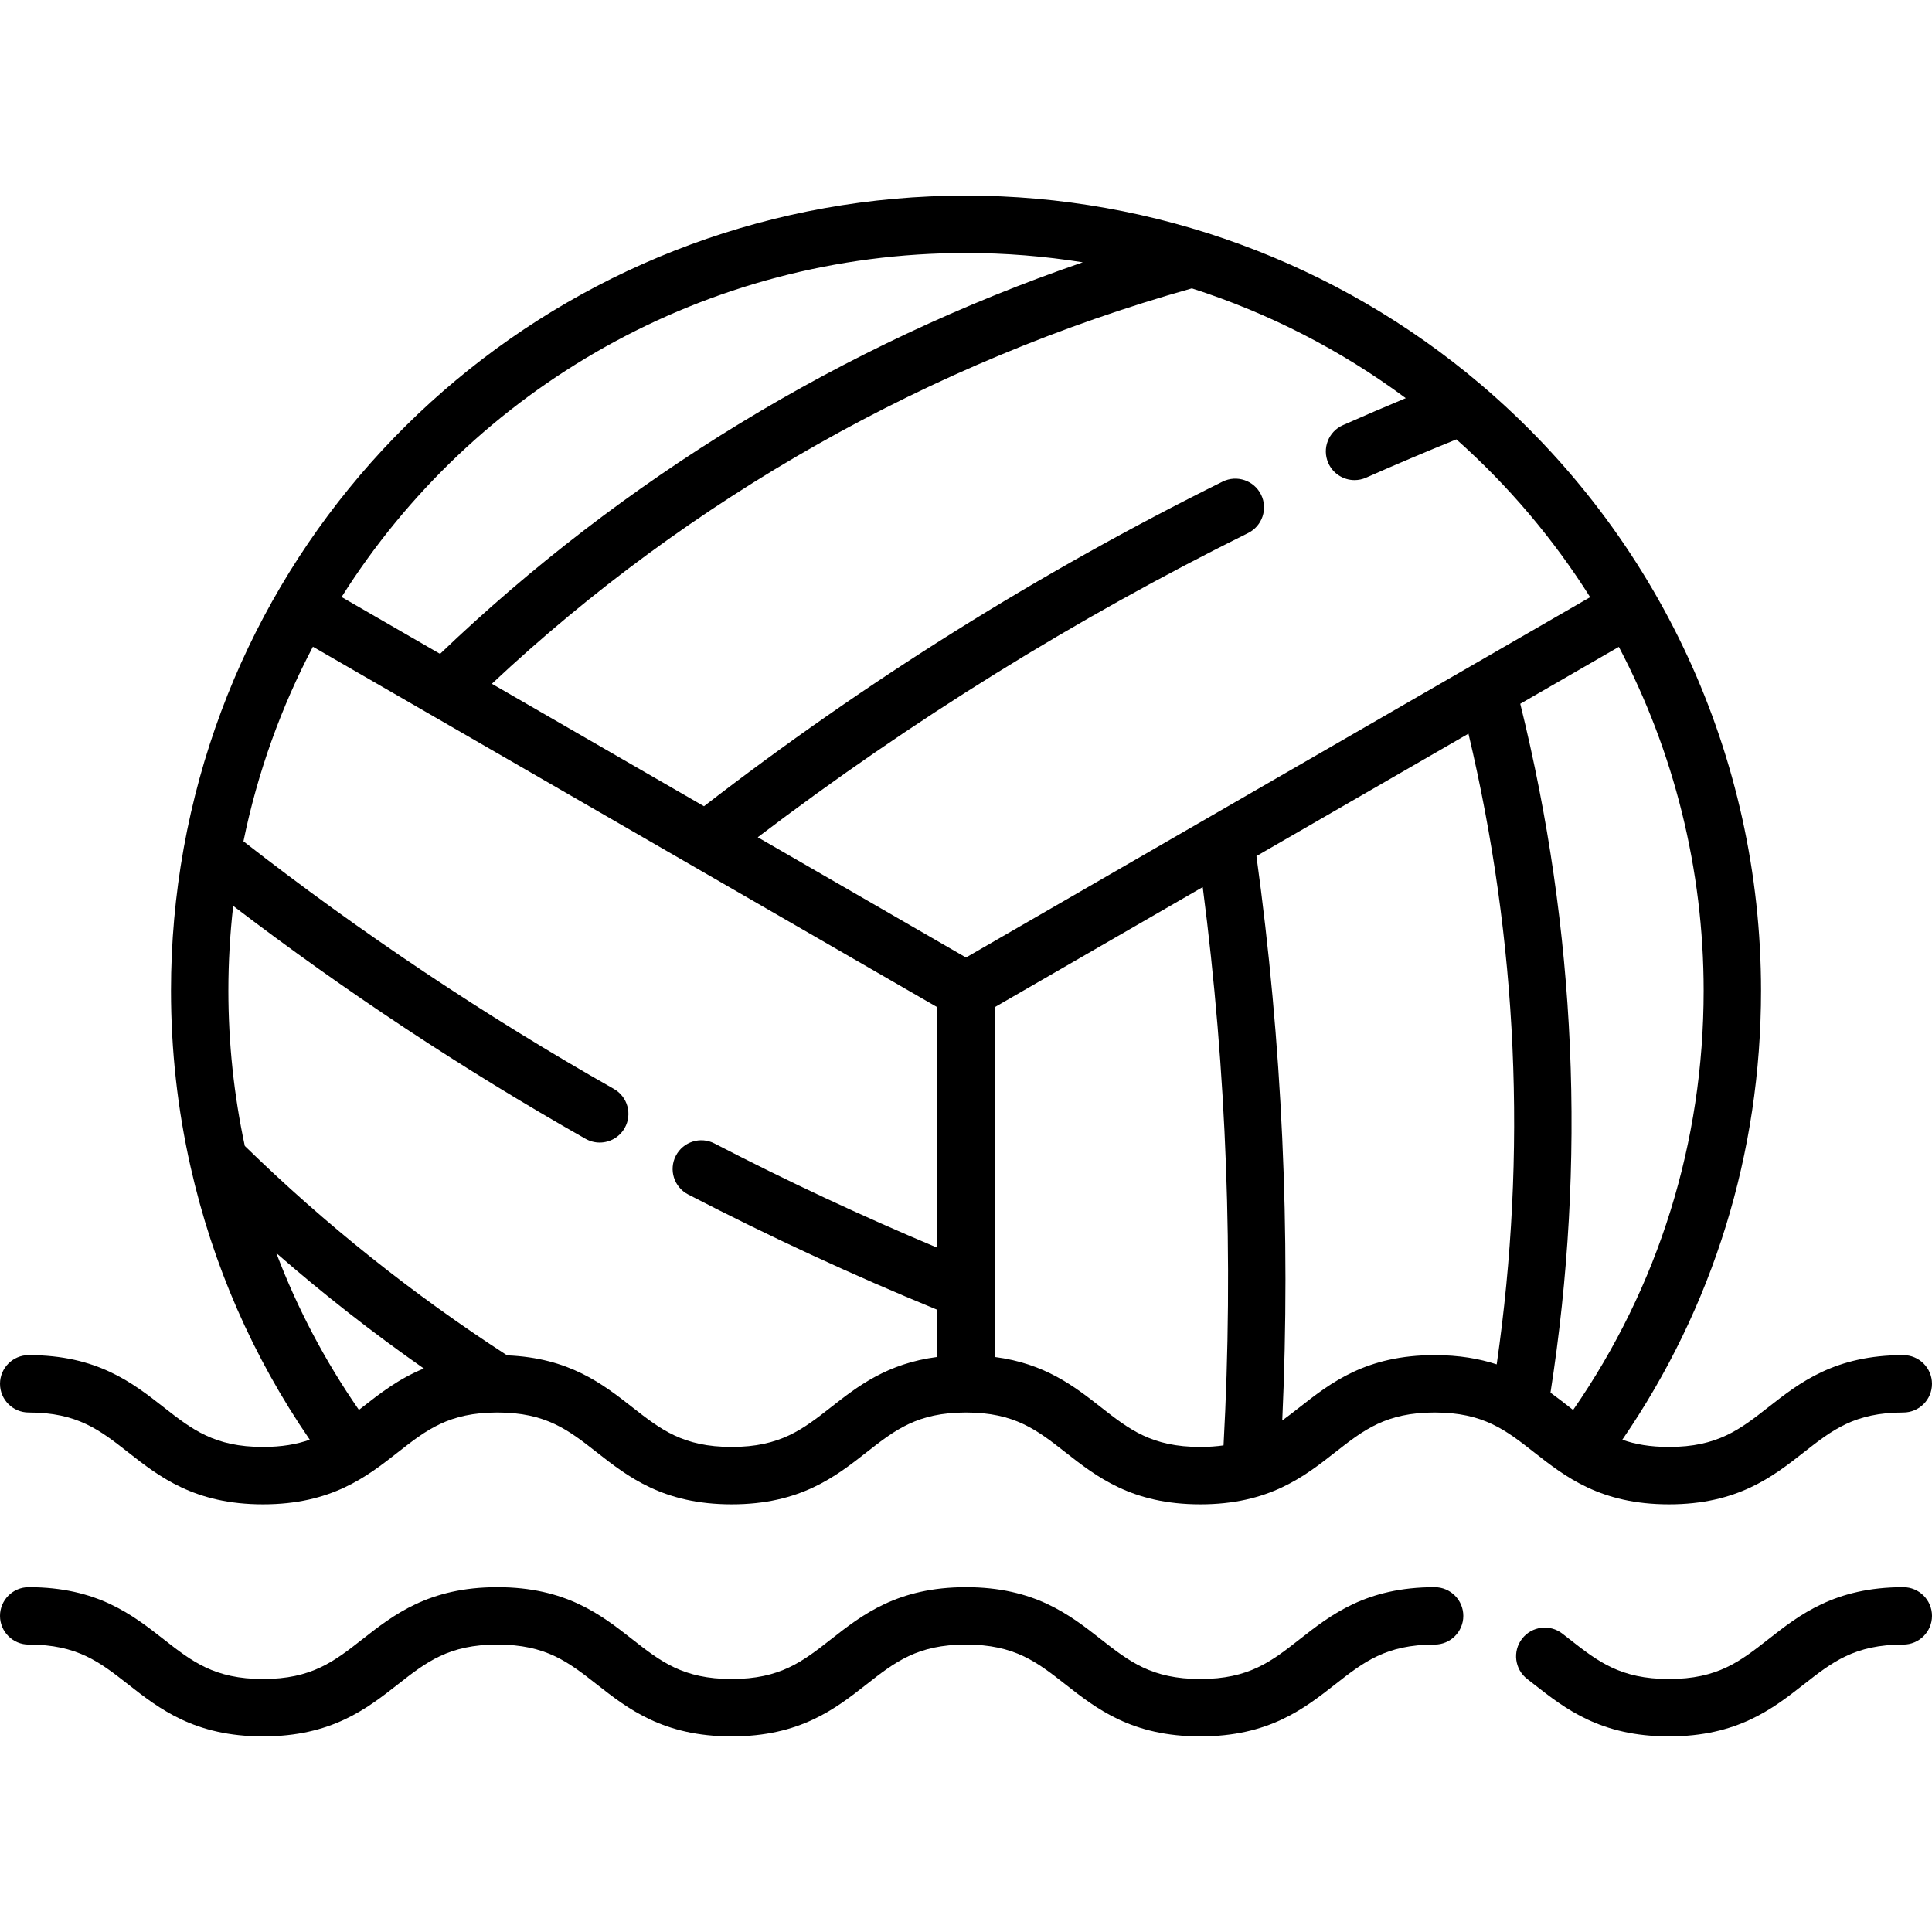
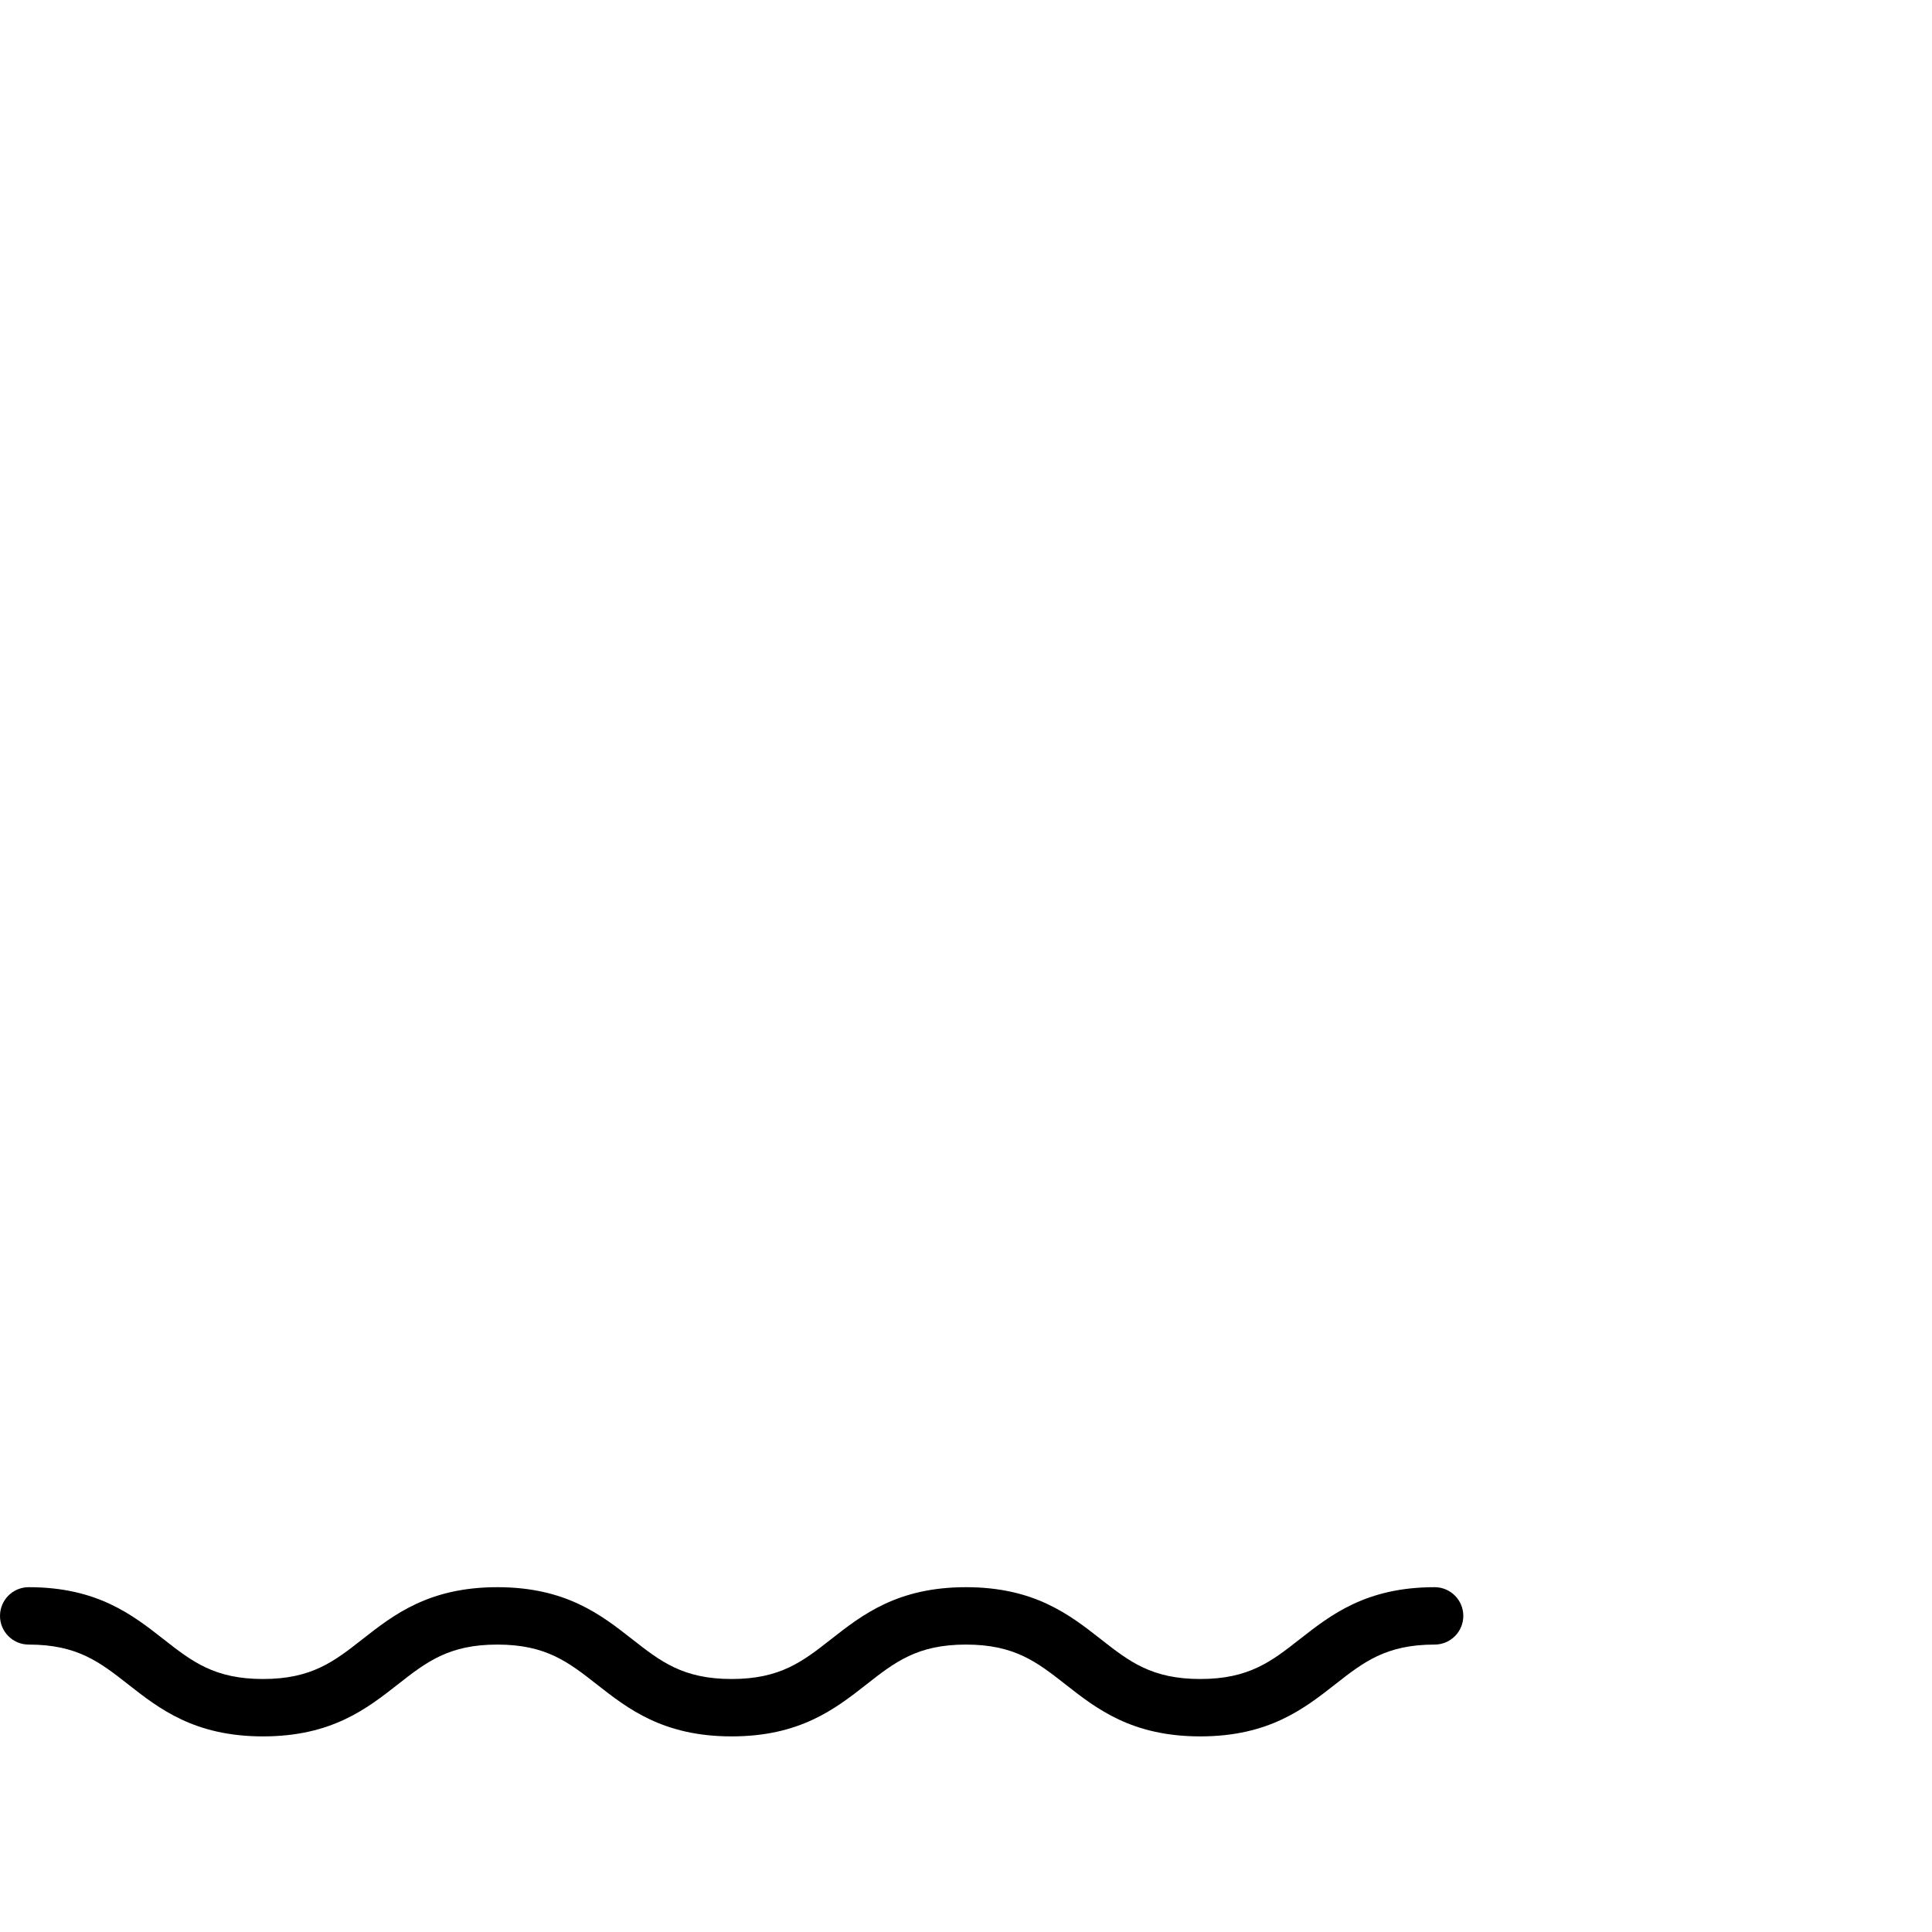
<svg xmlns="http://www.w3.org/2000/svg" version="1.1" id="Layer_1" x="0px" y="0px" viewBox="0 0 512.001 512.001" style="enable-background:new 0 0 512.001 512.001;" xml:space="preserve">
  <g>
    <g>
-       <path d="M504.396,359.123c-18.15,0-27.496,7.323-35.742,13.785c-7.52,5.893-13.46,10.547-26.361,10.547 c-5.005,0-8.955-0.707-12.364-1.908c24.081-35.082,36.765-76.037,36.765-119.018c0-62-27.092-120.566-74.33-160.683 c-37.967-32.248-86.393-50.008-136.36-50.008c-102.006,0-189.194,72.71-207.314,172.889c-0.009,0.054-0.019,0.107-0.027,0.161 c-2.221,12.333-3.349,24.996-3.349,37.641c0,15.767,1.745,31.47,5.185,46.667c5.875,26.063,16.5,50.352,31.59,72.341 c-3.414,1.206-7.371,1.917-12.387,1.917c-12.899,0-18.839-4.655-26.357-10.547c-8.245-6.461-17.589-13.785-35.739-13.785 c-4.199,0-7.604,3.405-7.604,7.604c0,4.199,3.405,7.605,7.604,7.605c12.899,0,18.839,4.655,26.357,10.547 c8.245,6.461,17.591,13.785,35.739,13.785c18.149,0,27.495-7.324,35.74-13.785c7.52-5.893,13.458-10.547,26.358-10.547 c12.9,0,18.84,4.655,26.358,10.547c8.246,6.461,17.591,13.785,35.74,13.785c18.148,0,27.493-7.324,35.739-13.785 c7.519-5.893,13.458-10.547,26.357-10.547c12.9,0,18.84,4.655,26.358,10.547c8.246,6.461,17.59,13.785,35.74,13.785 c18.149,0,27.495-7.323,35.74-13.785c7.52-5.894,13.459-10.547,26.36-10.547c12.901,0,18.841,4.655,26.361,10.547 c8.246,6.461,17.592,13.785,35.742,13.785c18.15,0,27.496-7.323,35.742-13.785c7.52-5.893,13.46-10.547,26.361-10.547 c4.199,0,7.604-3.405,7.604-7.604S508.595,359.123,504.396,359.123z M256.003,67.047c10.418,0,20.763,0.839,30.943,2.469 c-63.441,21.791-121.812,57.3-170.327,103.765l-26.096-15.066C125.419,102.849,187.058,67.047,256.003,67.047z M96.059,372.907 c-0.318,0.249-0.63,0.493-0.943,0.737c-9.018-13.02-16.335-26.917-21.89-41.563c12.471,10.88,25.531,21.104,39.094,30.59 C105.65,365.394,100.68,369.285,96.059,372.907z M248.398,330.661c-20.008-8.395-39.83-17.667-59.043-27.624 c-3.729-1.932-8.318-0.476-10.25,3.252c-1.932,3.729-0.476,8.318,3.252,10.25c21.457,11.119,43.661,21.388,66.04,30.573v12.496 c-13.317,1.715-21.139,7.81-28.144,13.3c-7.519,5.893-13.458,10.547-26.357,10.547c-12.9,0-18.84-4.655-26.358-10.547 c-7.841-6.145-16.694-13.055-33.15-13.72c-24.922-16.127-48.288-34.784-69.512-55.501c-2.878-13.432-4.355-27.263-4.355-41.159 c0-7.508,0.432-15.02,1.279-22.454c29.638,22.628,60.993,43.364,93.382,61.726c1.184,0.671,2.472,0.991,3.743,0.991 c2.648,0,5.222-1.386,6.622-3.855c2.071-3.654,0.789-8.294-2.865-10.365c-34.171-19.373-67.171-41.438-98.165-65.61 c3.756-18.341,10.03-35.64,18.408-51.576l165.475,95.537V330.661z M200.811,221.888c40.595-30.878,84.266-57.98,129.944-80.625 c3.762-1.866,5.3-6.428,3.435-10.19c-1.866-3.762-6.429-5.301-10.19-3.435c-48.439,24.014-94.656,52.954-137.436,86.024 l-56.213-32.454c52.383-49.177,116.311-85.304,185.5-104.786c20.284,6.509,39.461,16.308,56.692,29.095 c-5.587,2.332-11.161,4.72-16.662,7.159c-3.839,1.702-5.571,6.194-3.869,10.033c1.258,2.838,4.039,4.524,6.955,4.524 c1.03,0,2.076-0.211,3.078-0.655c7.88-3.494,15.904-6.888,23.915-10.136c13.866,12.341,25.751,26.435,35.445,41.813L256,253.751 L200.811,221.888z M324.251,383.04c-1.875,0.267-3.906,0.416-6.161,0.416c-12.9,0-18.84-4.655-26.358-10.547 c-7.002-5.487-14.819-11.578-28.125-13.297V266.92l55.13-31.829C325.104,284.024,326.949,333.718,324.251,383.04z M396.642,361.575c-4.596-1.503-9.952-2.453-16.452-2.453c-18.15,0-27.495,7.324-35.741,13.786 c-1.59,1.245-3.109,2.43-4.637,3.532c2.274-49.915-0.023-100.145-6.844-149.567l56.189-32.441 C402.207,249.468,404.72,305.604,396.642,361.575z M415.931,372.908c-1.616-1.266-3.277-2.564-5.035-3.834 c9.537-61.134,6.844-122.505-8.009-182.566l26.125-15.083c14.603,27.747,22.474,58.927,22.474,91.106 c0,40.172-11.938,78.431-34.593,111.13C416.573,373.411,416.255,373.163,415.931,372.908z" />
-     </g>
+       </g>
  </g>
  <g>
    <g>
-       <path d="M504.396,420.622c-18.15,0-27.496,7.323-35.742,13.785c-7.52,5.893-13.46,10.547-26.361,10.547 c-12.9,0-18.841-4.655-26.36-10.547c-0.633-0.496-1.265-0.991-1.901-1.483c-3.321-2.57-8.098-1.961-10.667,1.362 c-2.569,3.322-1.96,8.098,1.362,10.667c0.611,0.473,1.22,0.949,1.827,1.425c8.246,6.461,17.592,13.784,35.741,13.784 c18.15,0,27.496-7.323,35.742-13.786c7.52-5.893,13.46-10.547,26.361-10.547c4.199,0,7.604-3.405,7.604-7.604 C512.001,424.026,508.595,420.622,504.396,420.622z" />
-     </g>
+       </g>
  </g>
  <g>
    <g>
      <path d="M380.19,420.622c-18.149,0-27.495,7.324-35.74,13.785c-7.52,5.894-13.459,10.547-26.36,10.547 c-12.9,0-18.84-4.655-26.358-10.547c-8.246-6.461-17.591-13.785-35.74-13.785c-18.148,0-27.494,7.324-35.739,13.785 c-7.519,5.893-13.458,10.547-26.357,10.547c-12.9,0-18.84-4.655-26.358-10.547c-8.246-6.461-17.59-13.785-35.74-13.785 c-18.149,0-27.494,7.323-35.739,13.785c-7.52,5.894-13.459,10.547-26.359,10.547c-12.899,0-18.839-4.655-26.357-10.547 c-8.246-6.461-17.591-13.785-35.739-13.785c-4.199,0-7.604,3.405-7.604,7.604c0,4.199,3.405,7.604,7.604,7.604 c12.899,0,18.839,4.655,26.357,10.547c8.245,6.461,17.591,13.785,35.739,13.785c18.149,0,27.495-7.324,35.74-13.785 c7.52-5.893,13.458-10.547,26.358-10.547c12.9,0,18.84,4.655,26.358,10.547c8.246,6.461,17.591,13.785,35.74,13.785 c18.148,0,27.493-7.324,35.739-13.785c7.519-5.893,13.458-10.547,26.357-10.547c12.9,0,18.84,4.655,26.358,10.547 c8.246,6.461,17.59,13.785,35.74,13.785c18.149,0,27.495-7.324,35.74-13.785c7.52-5.894,13.459-10.547,26.36-10.547 c4.199,0,7.604-3.405,7.604-7.604C387.794,424.026,384.389,420.622,380.19,420.622z" />
    </g>
  </g>
  <g> </g>
  <g> </g>
  <g> </g>
  <g> </g>
  <g> </g>
  <g> </g>
  <g> </g>
  <g> </g>
  <g> </g>
  <g> </g>
  <g> </g>
  <g> </g>
  <g> </g>
  <g> </g>
  <g> </g>
</svg>